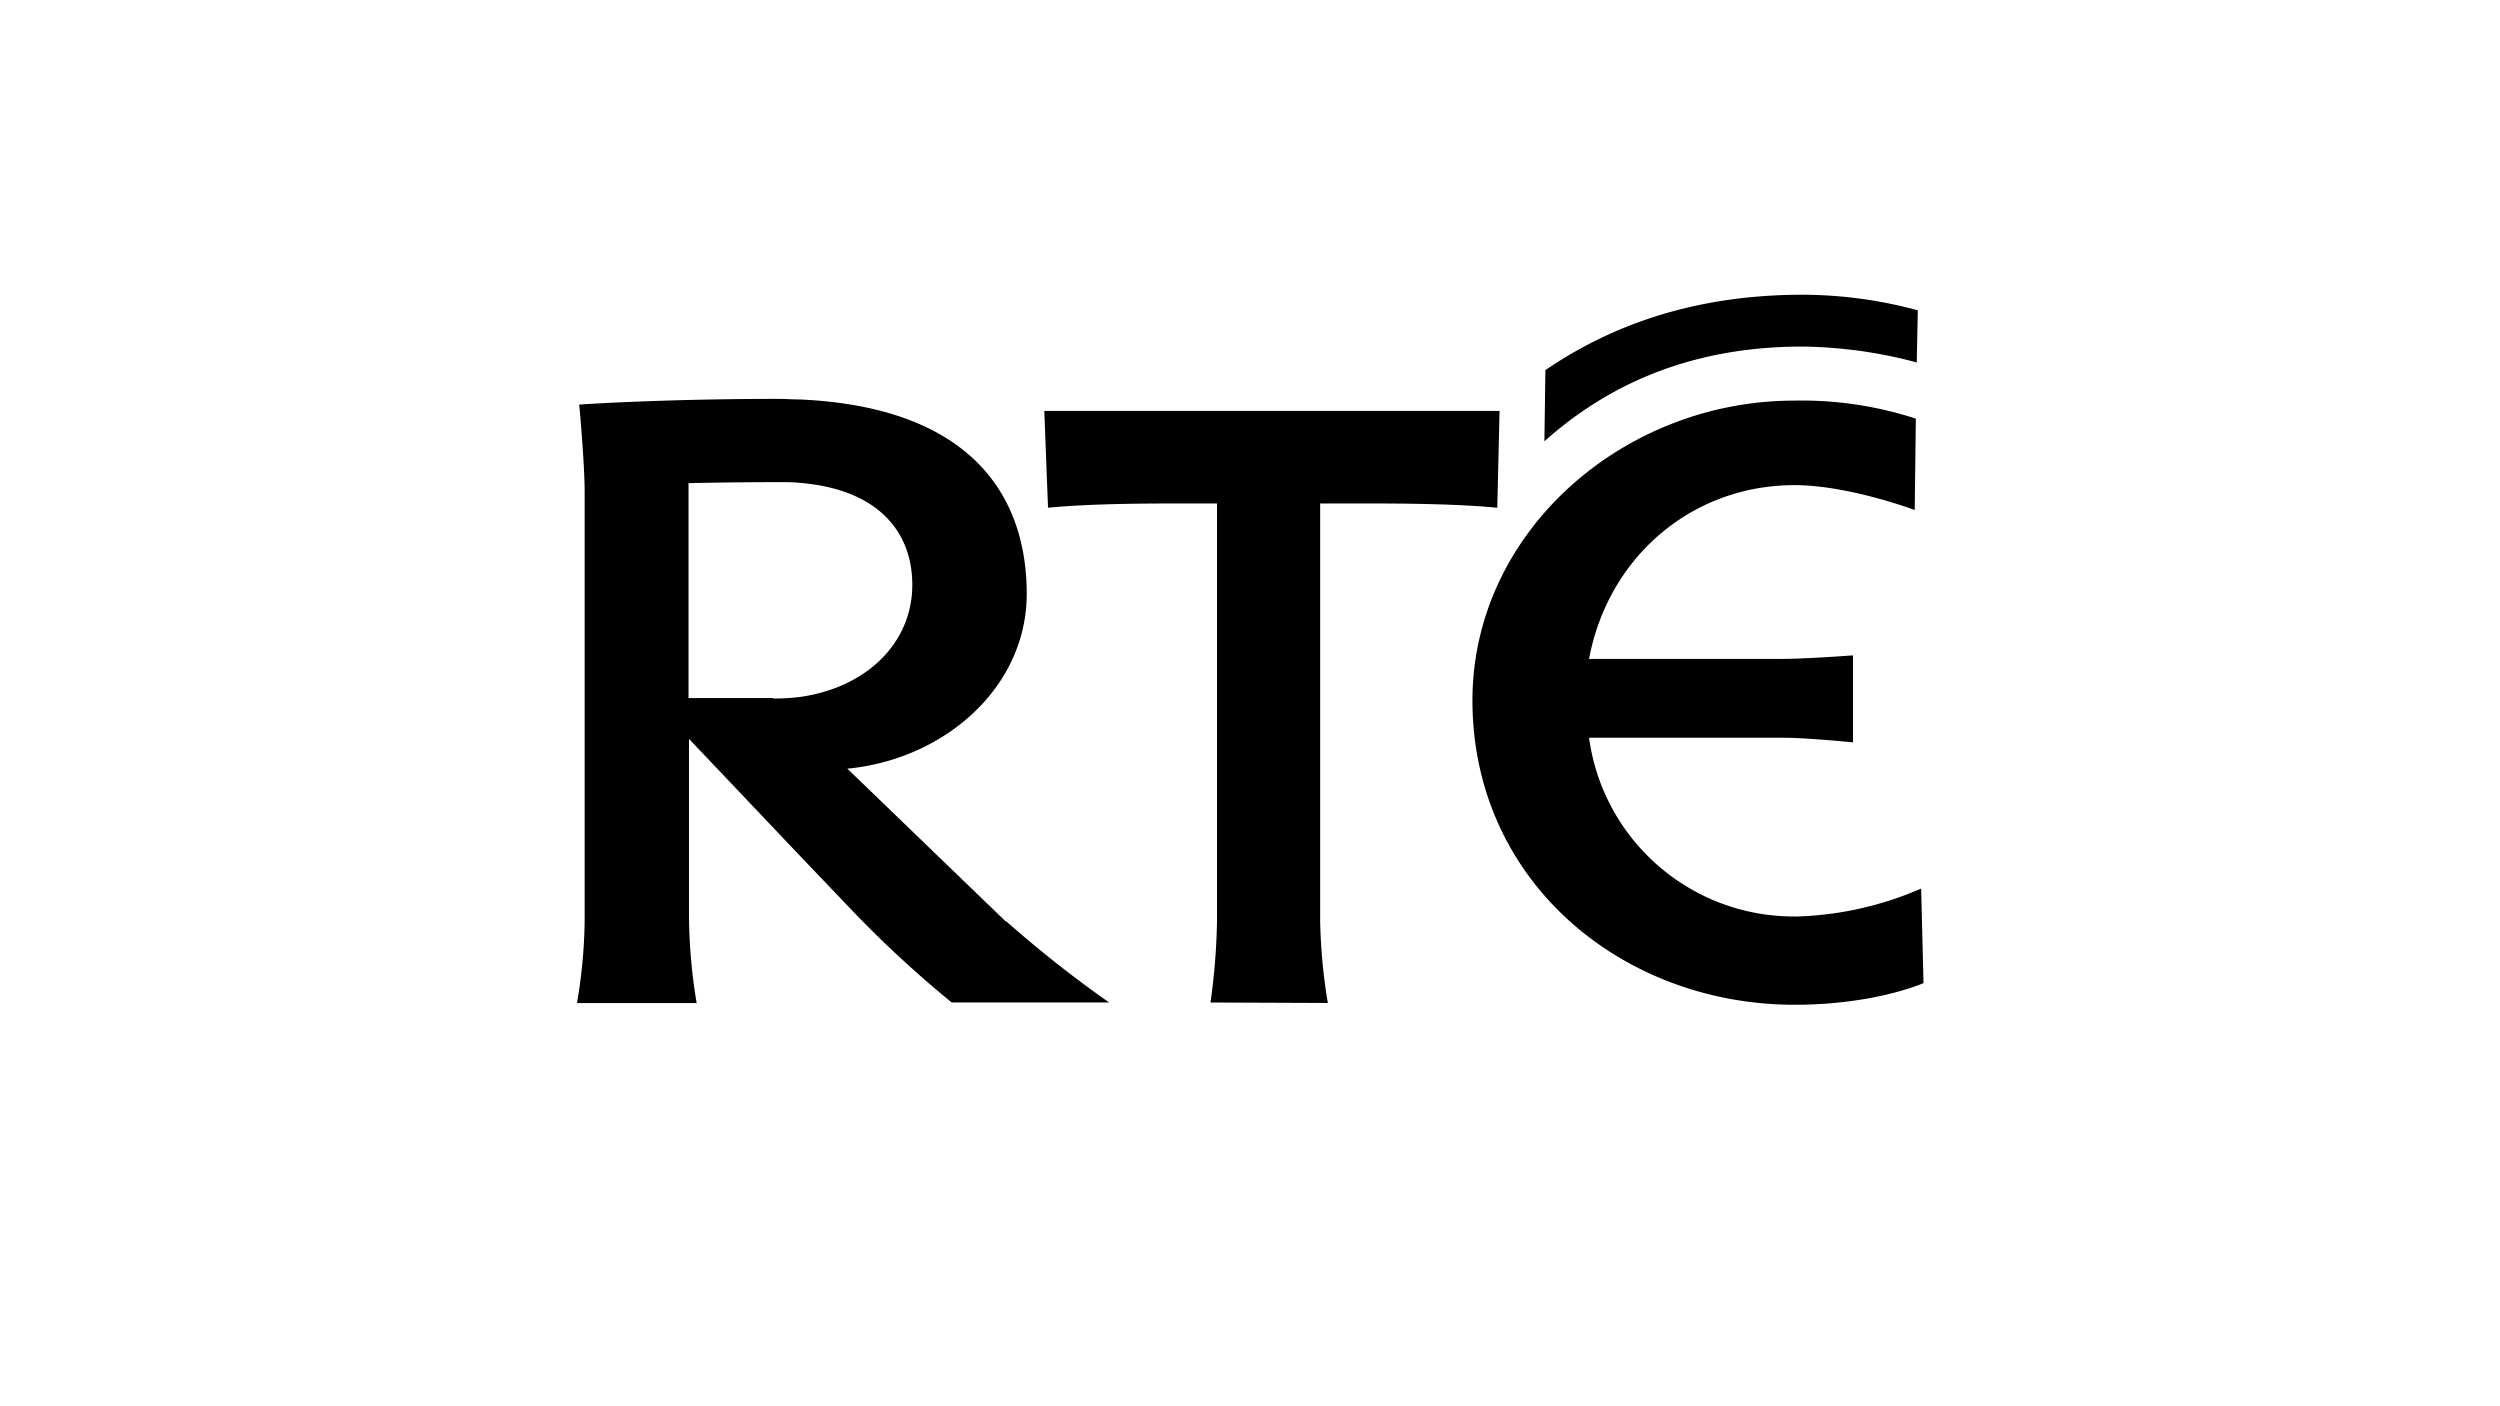
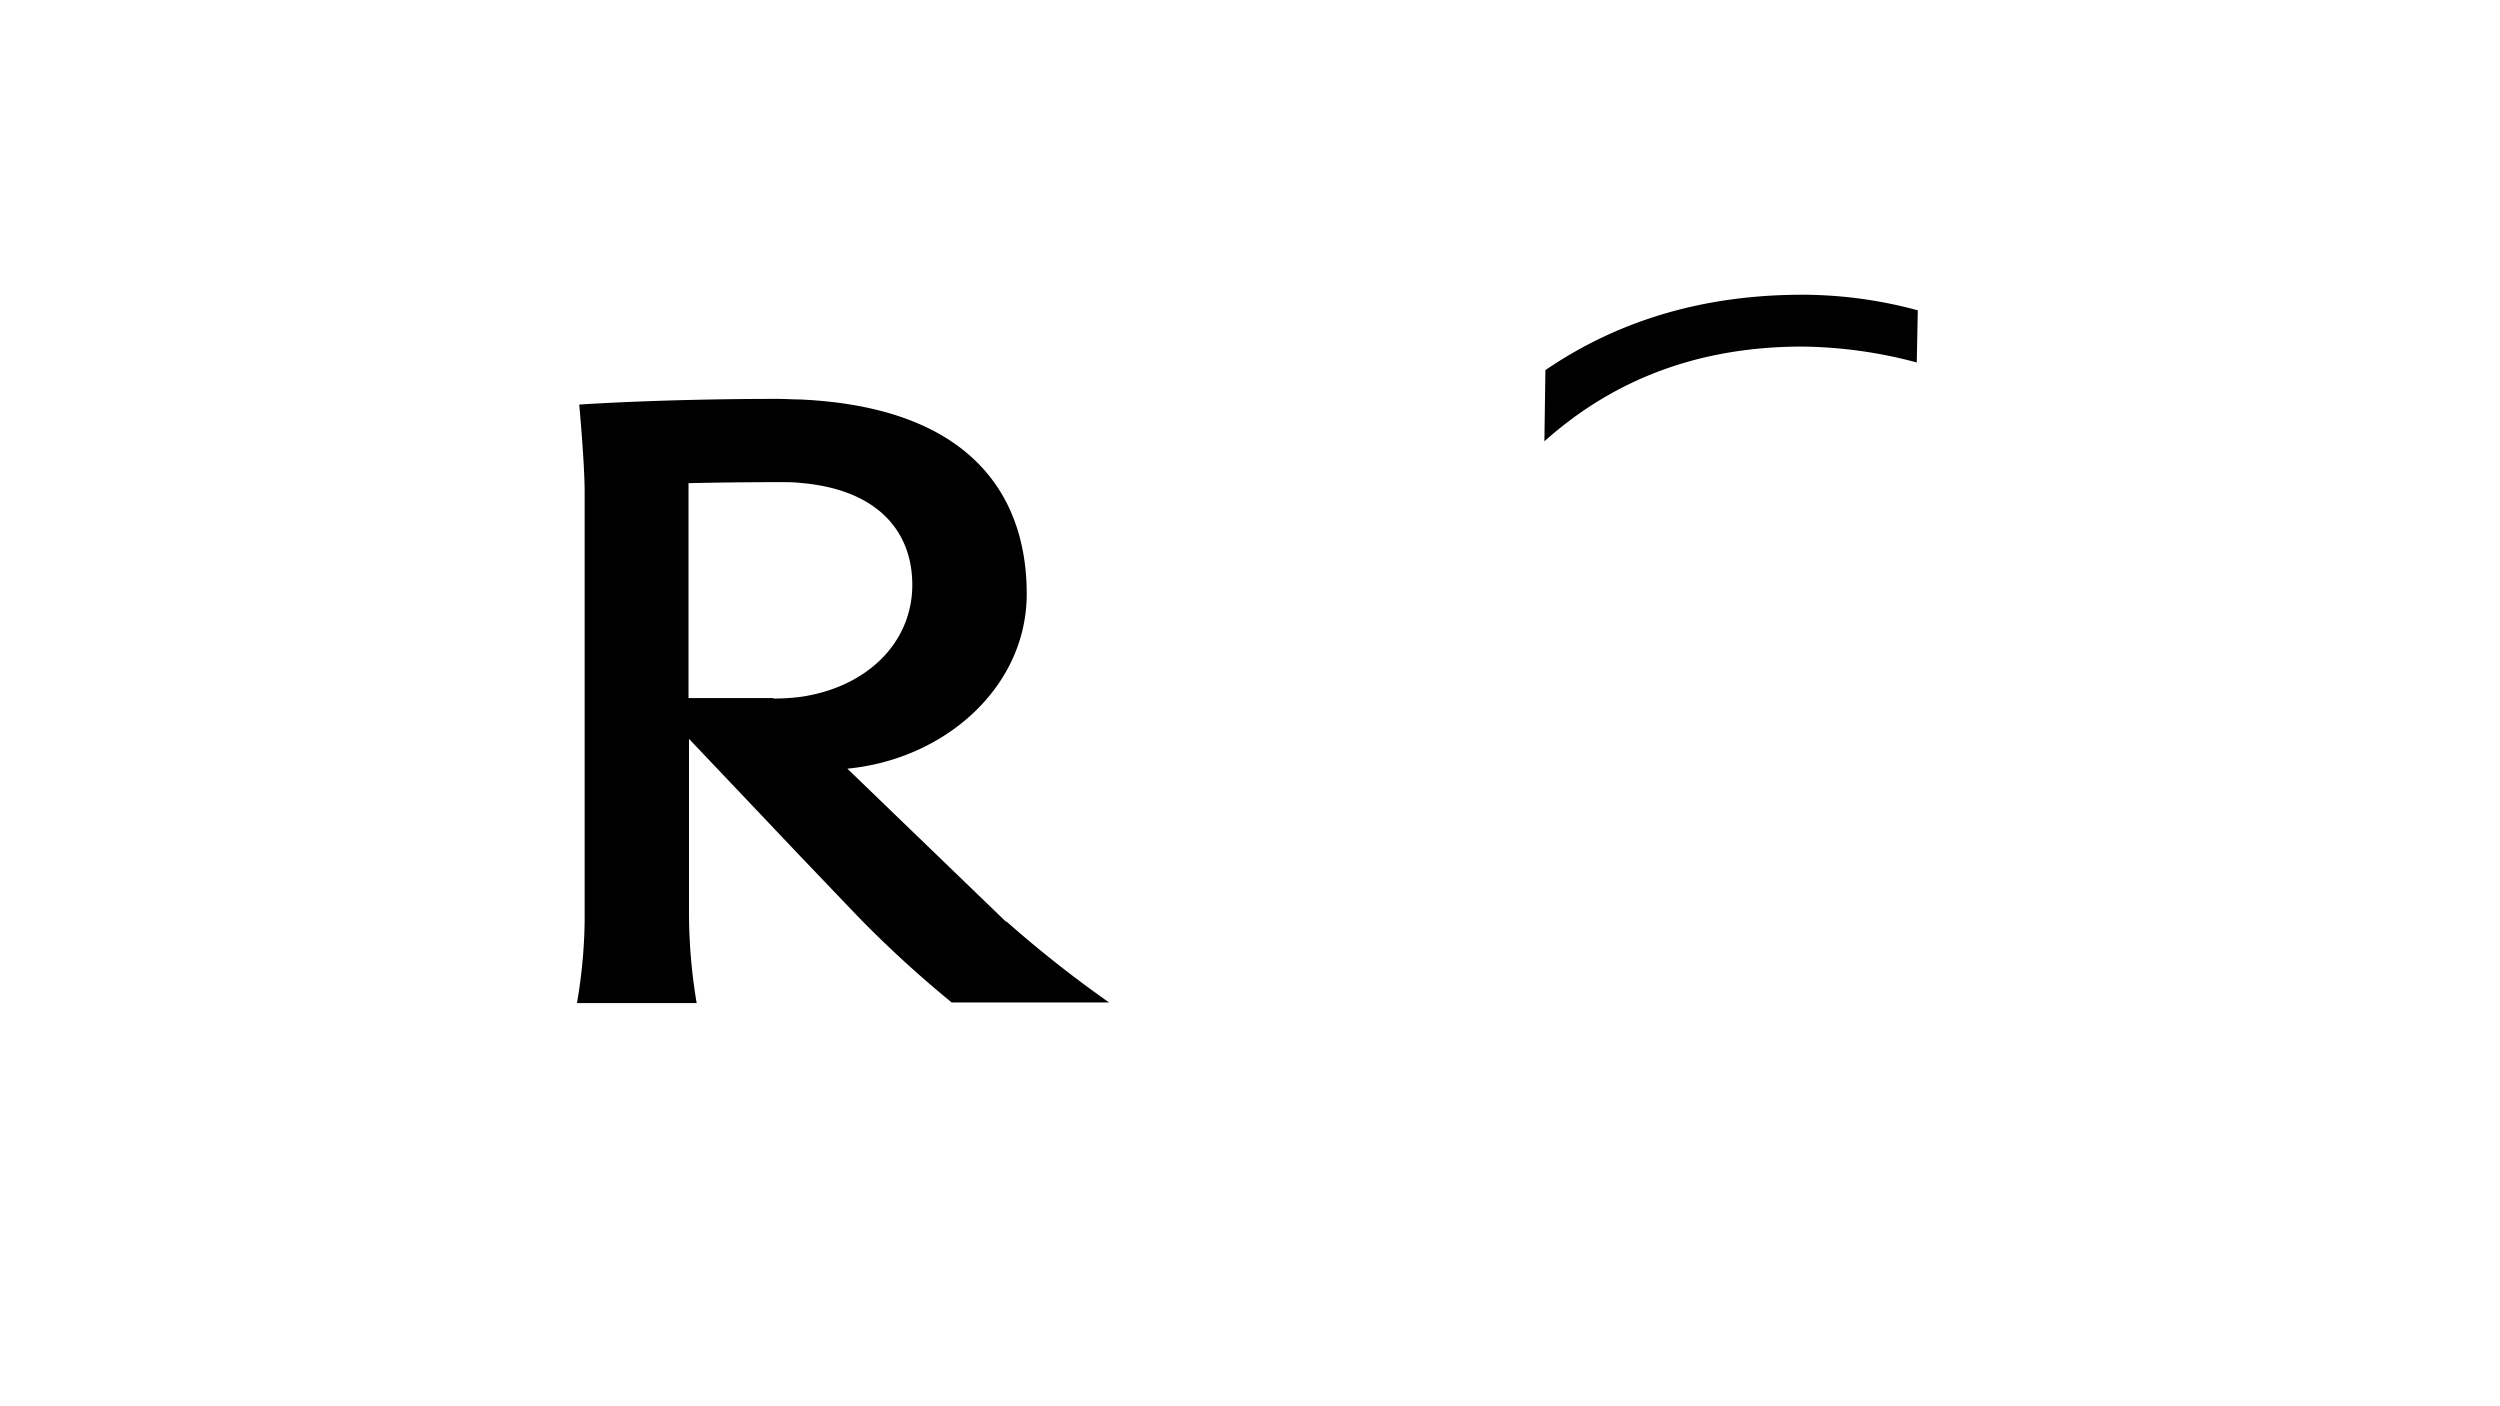
<svg xmlns="http://www.w3.org/2000/svg" version="1.2" baseProfile="tiny-ps" viewBox="0 0 1366 768" xml:space="preserve">
  <title>RTÉ</title>
-   <path d="M980.56 500.76c-56.62.19-104.63-41.56-112.3-97.65h106.69c11.79 0 37.52 2.5 37.52 2.5v-47.52s-25.52 1.94-39.36 1.94H868.25c10.57-56.15 56.56-94.95 112.3-94.95 29.4 0 65.65 13.58 65.65 13.58l.61-49.92a201.446 201.446 0 0 0-66.36-9.85c-93.82 0-175.91 72.08-175.91 163.86.11 99.23 82.19 166.25 176.02 166.25 44.1 0 70.44-11.84 70.44-11.84l-1.28-51.66a183.039 183.039 0 0 1-69.17 15.31M661.41 547.77c2.13-14.9 3.33-29.92 3.57-44.97V275.08h-15.31c-20.88 0-53.24 0-77.03 2.35l-2.04-52.88h248.75l-1.23 52.88c-24.66-2.35-56.15-2.35-77.85-2.35h-18.94v227.98c.29 15.07 1.69 30.1 4.19 44.97l-64.11-.26z" />
  <path d="M1047.32 198.05a250.834 250.834 0 0 0-62.43-8.68c-54.67 0-101.74 16.64-141.04 51.76l.56-38.9c41.6-28.43 88.92-41.19 140.48-41.19 21.28.05 42.46 2.91 62.99 8.52l-.56 28.49zM422.66 381.41h-46.45V264s22.61-.56 49.52-.56c4.03 0 7.96 0 11.49.41 43.19 3.62 61.26 27.26 61.26 55.69 0 31.9-25.12 56.15-61.26 61.26-4.83.6-9.69.89-14.55.87m127.1 122.05L462.99 420c53.24-5.1 98.01-44.51 98.01-95.51 0-54.31-31.14-102.09-124.04-106.23-3.88 0-7.86-.31-12.05-.31-64.27 0-108.42 3.11-108.42 3.11s2.96 31.9 2.96 47.88v234.82a282.58 282.58 0 0 1-4.19 44.31h65.39a300.322 300.322 0 0 1-4.19-48.55V403.7l60.75 64.06 30.63 32.06a611.289 611.289 0 0 0 52.17 47.93h86.01a637.59 637.59 0 0 1-56.15-44.31" />
</svg>